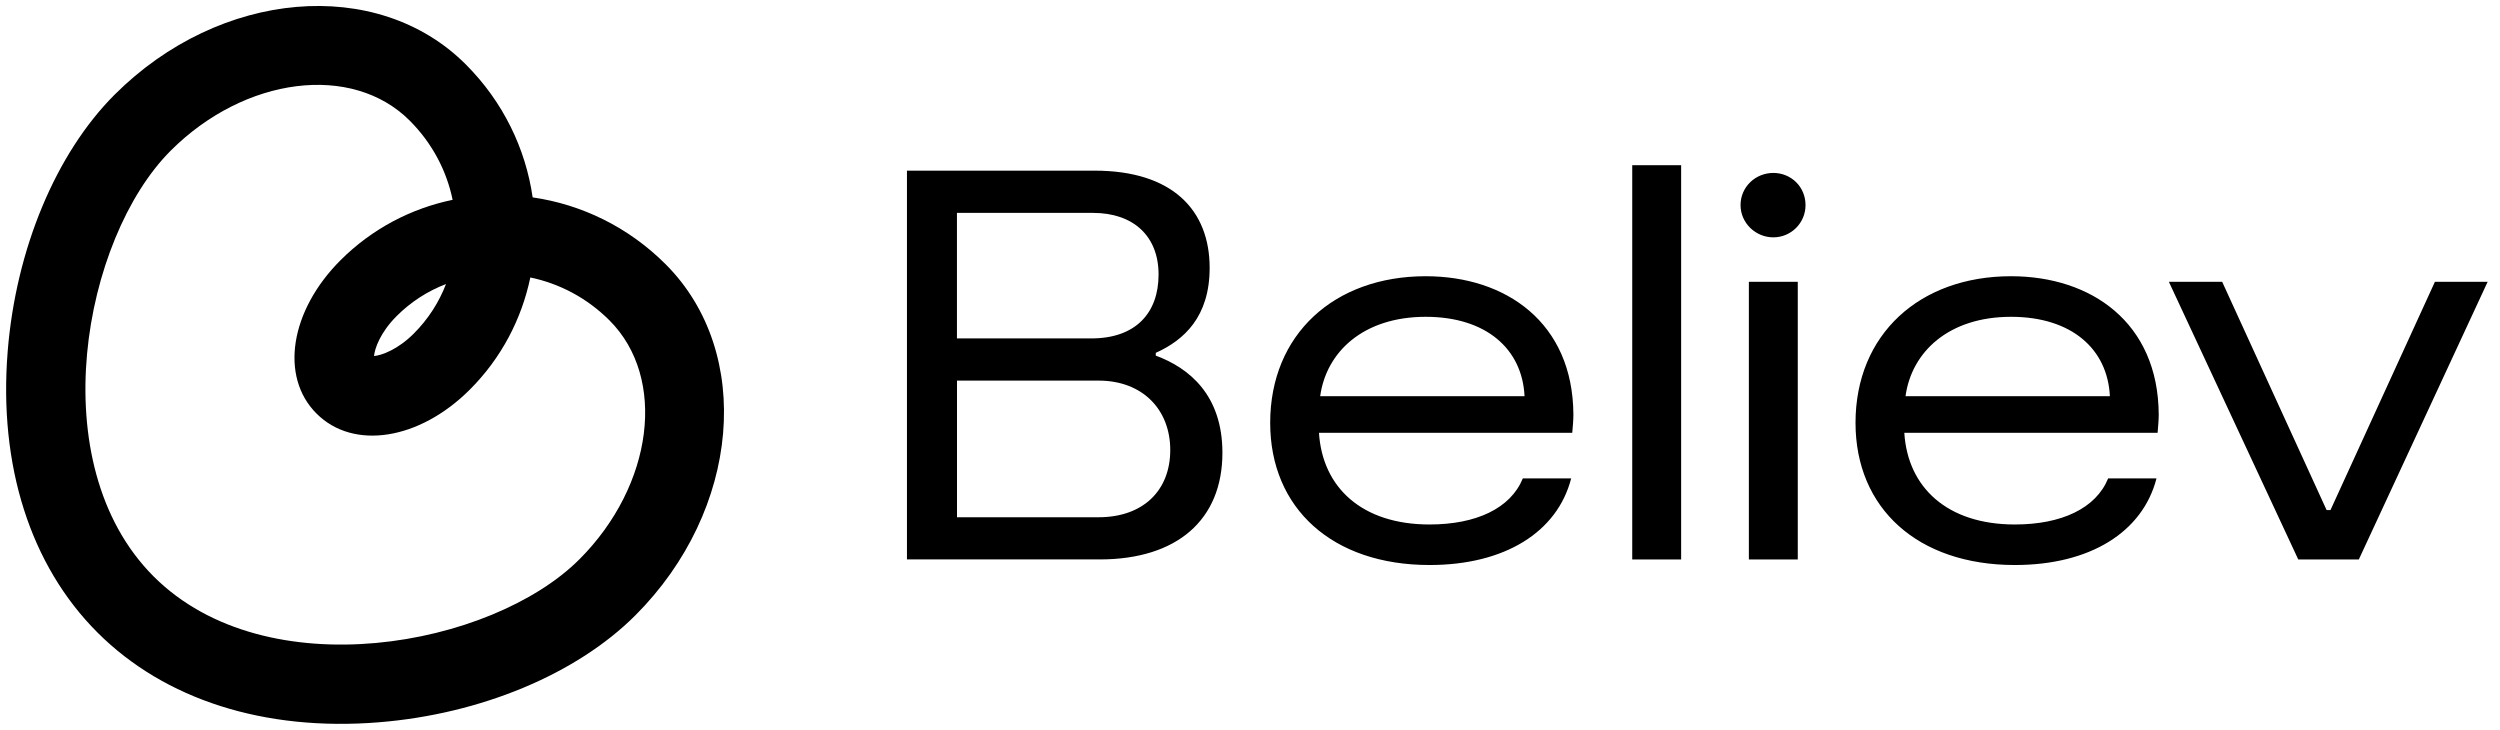
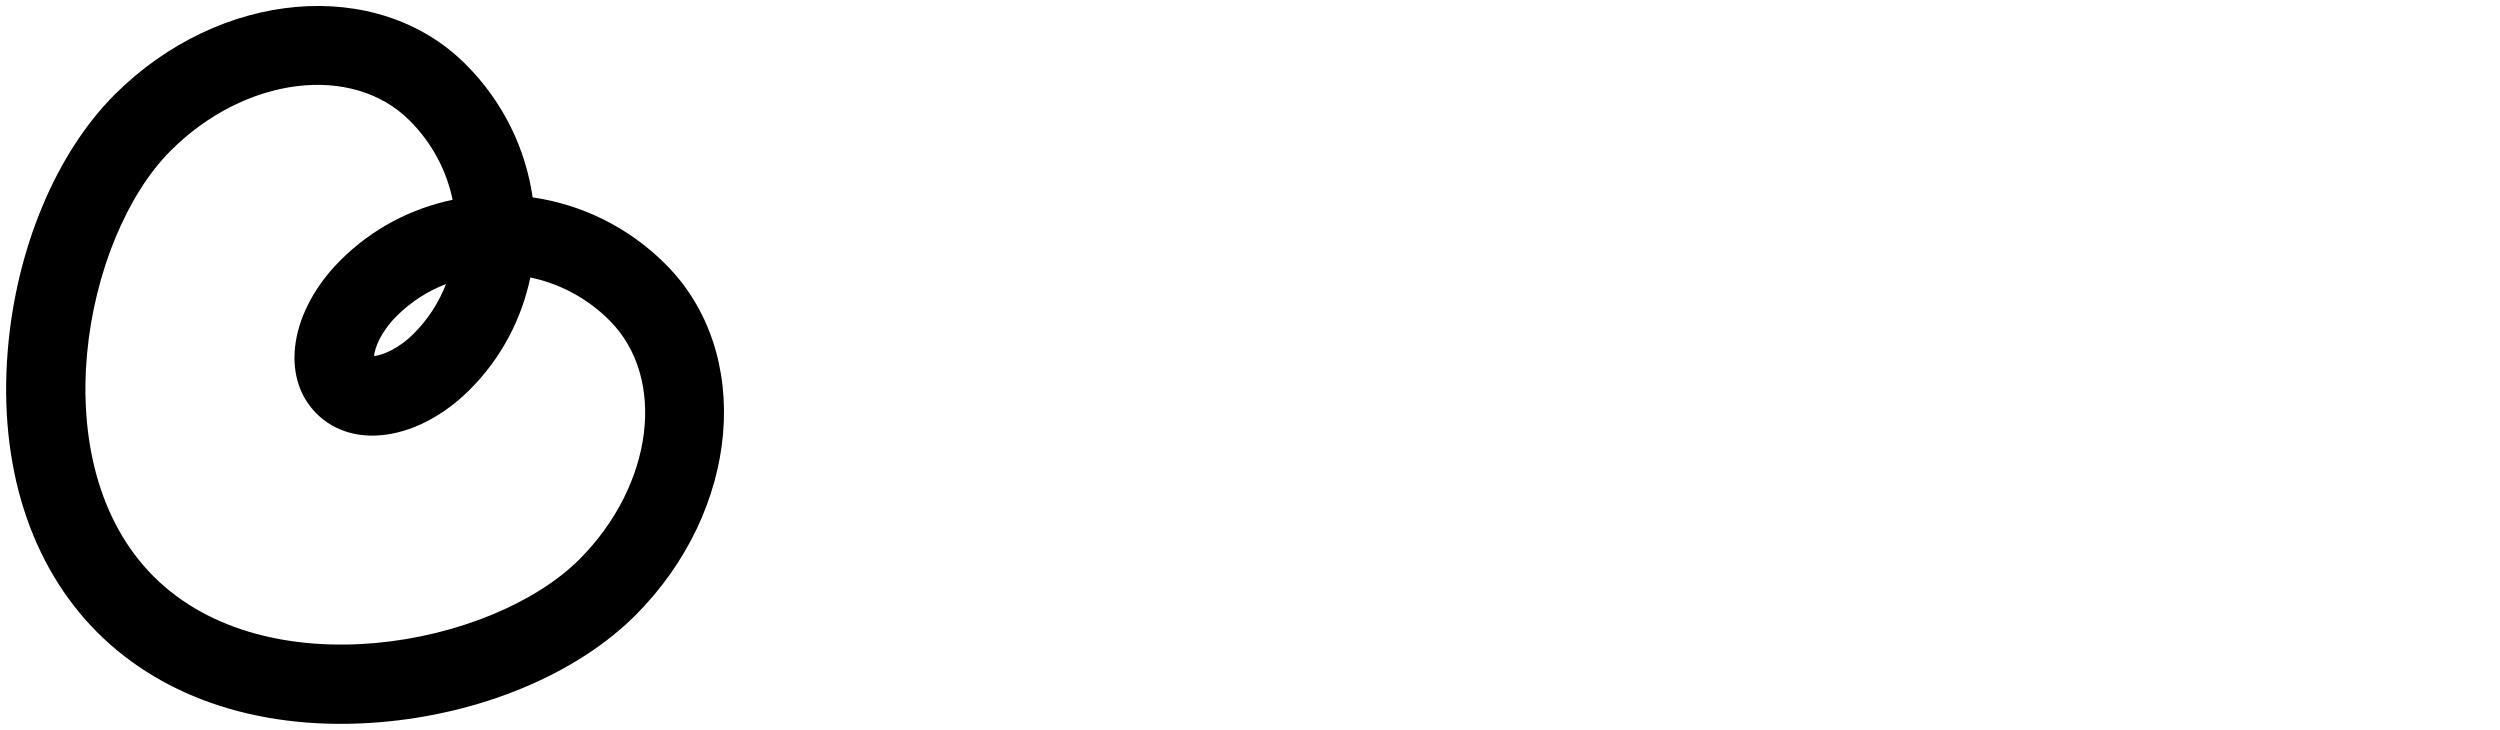
<svg xmlns="http://www.w3.org/2000/svg" class="custom-logo style-svg replaced-svg svg-replaced-2" id="svg-replaced-2" style="enable-background:new 0 0 63.043 28.925;" height="14.118" width="48.357" title="logo" viewBox="0 0 48.357 14.118">
  <defs>
    <style type="text/css">
	.believ-logo-st0{fill:#000}
	.believ-logo-st1{fill:#000;}
	.believ-logo-st2{fill:url(#SVGID_00000166662104078491802960000015582958417128584870_);}
	.believ-logo-st3{fill:#000;}
	.believ-logo-st4{fill:url(#SVGID_00000165934915600597999170000013366366508251983027_);}
	.believ-logo-st5{fill:none;}
</style>
  </defs>
  <g transform="matrix(1, 0, 0, 1, -7.404, -7.404)" id="logo">
    <g>
      <linearGradient y2="10.582" x2="18.346" y1="19.639" x1="9.289" gradientUnits="userSpaceOnUse" id="SVGID_1_">
        <stop style="stop-color:#FFBA20" offset="0" />
        <stop style="stop-color:#FA585F" offset="0.4" />
        <stop style="stop-color:#FF38C6" offset="1" />
      </linearGradient>
      <path d="M20.279,12.515c-0.726-0.726-1.635-1.158-2.572-1.293 c-0.135-0.937-0.567-1.846-1.294-2.573c-1.711-1.711-4.757-1.448-6.792,0.586 c-1.136,1.136-1.909,2.989-2.068,4.96c-0.179,2.212,0.437,4.145,1.736,5.443 l0.001,0.001c1.298,1.298,3.231,1.915,5.443,1.736 c1.97-0.159,3.824-0.932,4.96-2.068C21.727,17.273,21.99,14.226,20.279,12.515 z M18.61,18.224c-1.691,1.691-6.053,2.511-8.234,0.33l-0.001-0.001 c-2.182-2.182-1.361-6.543,0.33-8.234c1.435-1.435,3.509-1.697,4.623-0.583 c0.439,0.439,0.716,0.975,0.831,1.533c-0.798,0.166-1.555,0.555-2.169,1.169 c-0.977,0.977-1.177,2.252-0.464,2.965l0.001,0.001 c0.713,0.713,1.987,0.513,2.965-0.464c0.613-0.613,1.003-1.37,1.17-2.169 c0.558,0.116,1.094,0.393,1.532,0.831C20.306,14.715,20.045,16.789,18.61,18.224z M16.031,12.898c-0.135,0.351-0.342,0.677-0.623,0.958 c-0.309,0.309-0.619,0.421-0.769,0.435c0.013-0.151,0.125-0.46,0.434-0.77 C15.353,13.24,15.679,13.033,16.031,12.898z" class="believ-logo-st0" />
-       <path d="M29.76,14.283v-0.054c0.548-0.247,1.042-0.698,1.042-1.644 c0-1.117-0.72-1.88-2.224-1.88h-3.631v7.52h3.728 c1.493,0,2.374-0.763,2.374-2.063C31.049,15.046,30.405,14.52,29.76,14.283z M25.914,11.522h2.632c0.773,0,1.268,0.441,1.268,1.192 c0,0.752-0.451,1.236-1.3,1.236h-2.6V11.522z M28.654,17.409h-2.739v-2.643 h2.739c0.849,0,1.386,0.559,1.386,1.343 C30.04,16.894,29.513,17.409,28.654,17.409z M34.981,12.747 c-1.772,0-3.008,1.128-3.008,2.836c0,1.654,1.203,2.75,3.083,2.75 c1.45,0,2.471-0.634,2.739-1.676h-0.935c-0.236,0.58-0.902,0.892-1.805,0.892 c-1.311,0-2.073-0.72-2.138-1.773h4.899c0.011-0.129,0.022-0.247,0.022-0.354 C37.828,13.639,36.528,12.747,34.981,12.747z M32.94,15.068 c0.118-0.86,0.838-1.536,2.041-1.536c1.171,0,1.869,0.623,1.912,1.536H32.94z M38.976,18.226H39.922v-7.627h-0.946V18.226z M41.232,18.226h0.946v-5.371h-0.946 V18.226z M41.705,10.749c-0.344,0-0.634,0.269-0.634,0.623 c0,0.344,0.29,0.623,0.634,0.623c0.344,0,0.623-0.279,0.623-0.623 C42.328,11.017,42.049,10.749,41.705,10.749z M46.303,12.747 c-1.772,0-3.008,1.128-3.008,2.836c0,1.654,1.203,2.75,3.083,2.75 c1.45,0,2.471-0.634,2.739-1.676h-0.935c-0.236,0.58-0.902,0.892-1.805,0.892 c-1.311,0-2.073-0.72-2.138-1.773h4.899c0.011-0.129,0.022-0.247,0.022-0.354 C49.15,13.639,47.85,12.747,46.303,12.747z M44.262,15.068 c0.118-0.86,0.838-1.536,2.041-1.536c1.171,0,1.869,0.623,1.912,1.536H44.262z M54.502,12.855l-2.02,4.415h-0.075l-2.02-4.415h-1.031l2.503,5.371h1.171 l2.492-5.371H54.502z" class="believ-logo-st1" />
    </g>
  </g>
  <g id="safe-area">
    <g>
-       <path d="M16.227,3.577V3.524c0.548-0.247,1.042-0.698,1.042-1.644 C17.269,0.763,16.55,0,15.046,0h-3.631v7.52h3.728 c1.493,0,2.374-0.763,2.374-2.063C17.516,4.34,16.872,3.814,16.227,3.577z M12.381,0.816h2.632c0.773,0,1.268,0.441,1.268,1.192 c0,0.752-0.451,1.236-1.3,1.236H12.381V0.816z M15.121,6.703H12.381V4.061h2.739 c0.849,0,1.386,0.559,1.386,1.343C16.507,6.188,15.98,6.703,15.121,6.703z" class="believ-logo-st5" />
-       <path d="M16.227,24.983v-0.054c0.548-0.247,1.042-0.698,1.042-1.644 c0-1.117-0.72-1.88-2.224-1.88h-3.631v7.52h3.728 c1.493,0,2.374-0.763,2.374-2.063C17.516,25.745,16.872,25.219,16.227,24.983z M12.381,22.222h2.632c0.773,0,1.268,0.441,1.268,1.192 c0,0.752-0.451,1.236-1.3,1.236H12.381V22.222z M15.121,28.109H12.381v-2.643h2.739 c0.849,0,1.386,0.559,1.386,1.343C16.507,27.593,15.98,28.109,15.121,28.109z" class="believ-logo-st5" />
      <path d="M3.577,12.701H3.524c-0.247-0.548-0.698-1.042-1.644-1.042 C0.763,11.658,0,12.378,0,13.882v3.631h7.52v-3.728 c0-1.493-0.763-2.374-2.063-2.374C4.34,11.412,3.814,12.056,3.577,12.701z M0.816,16.547v-2.632c0-0.773,0.441-1.268,1.192-1.268 c0.752,0,1.236,0.451,1.236,1.3v2.6H0.816z M6.703,13.807v2.739H4.061v-2.739 c0-0.849,0.559-1.386,1.343-1.386C6.188,12.421,6.703,12.948,6.703,13.807z" class="believ-logo-st5" />
-       <path d="M59.1,12.701H59.046c-0.247-0.548-0.698-1.042-1.644-1.042 c-1.117,0-1.88,0.72-1.88,2.224v3.631h7.52v-3.728 c0-1.493-0.763-2.374-2.063-2.374C59.863,11.412,59.336,12.056,59.1,12.701z M56.339,16.547v-2.632c0-0.773,0.441-1.268,1.192-1.268 c0.752,0,1.236,0.451,1.236,1.3v2.6H56.339z M62.226,13.807v2.739h-2.643 v-2.739c0-0.849,0.559-1.386,1.343-1.386 C61.711,12.421,62.226,12.948,62.226,13.807z" class="believ-logo-st5" />
-       <rect height="28.925" width="63.043" class="believ-logo-st5" />
    </g>
  </g>
</svg>